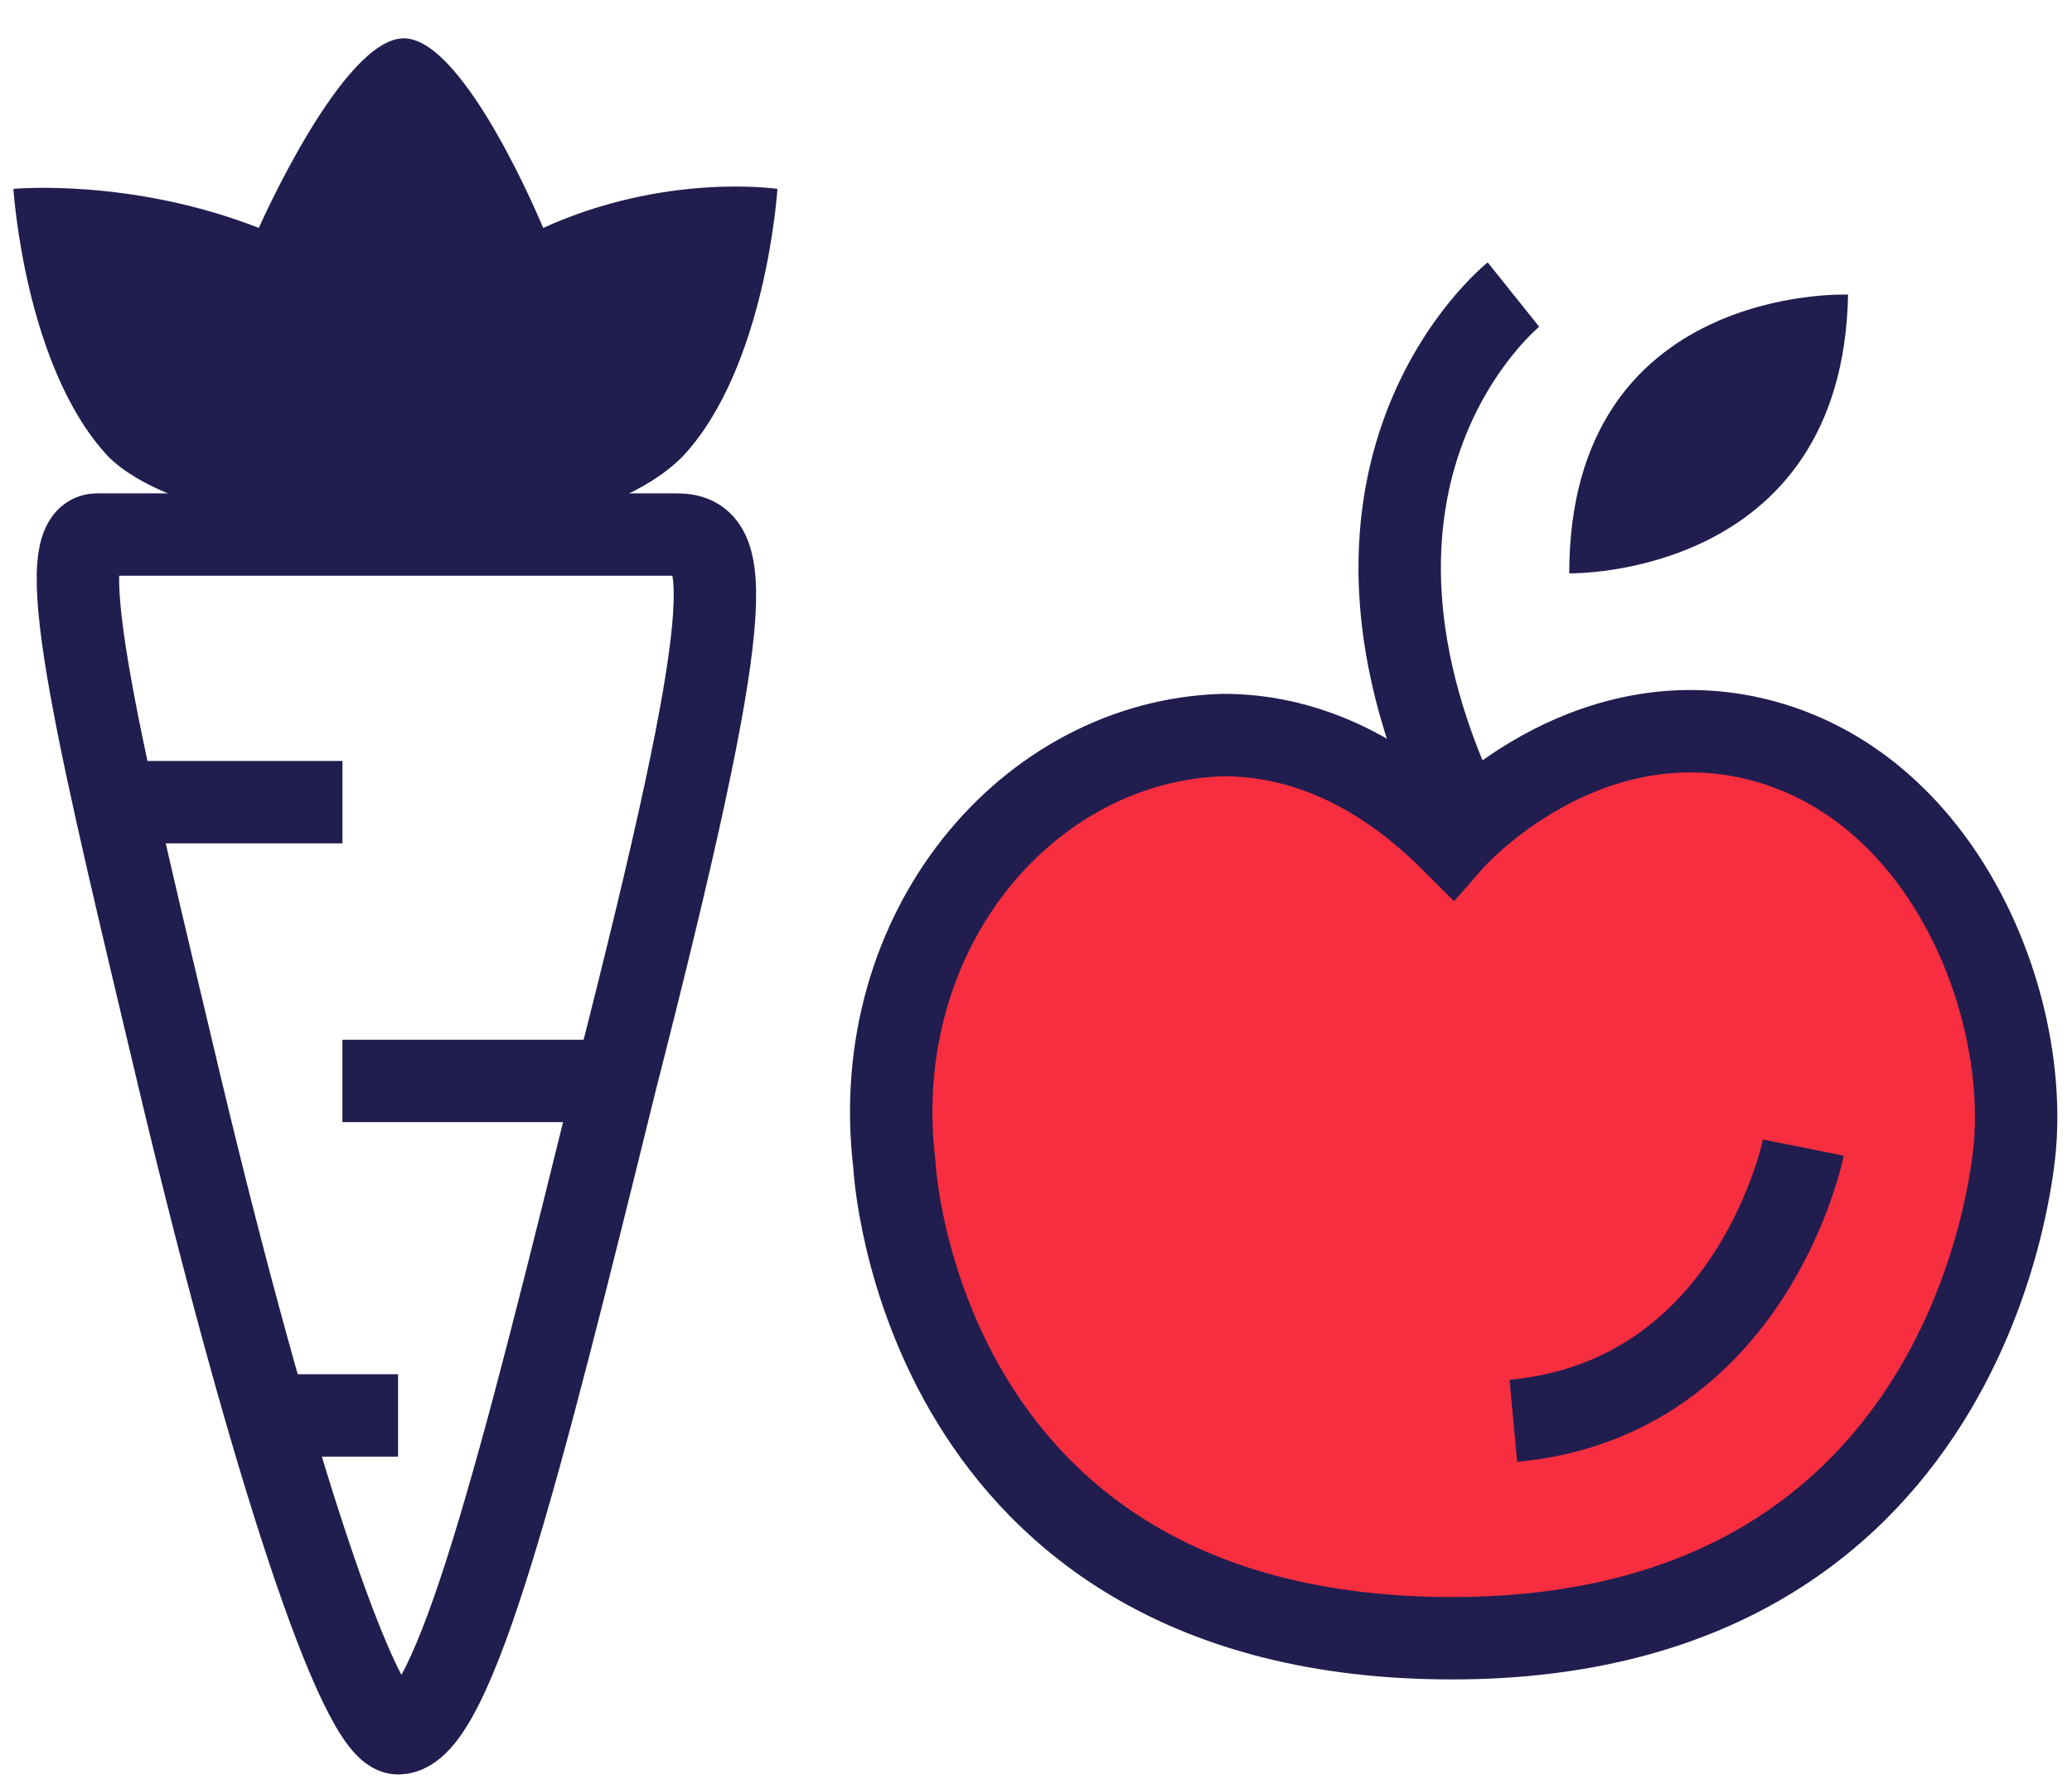
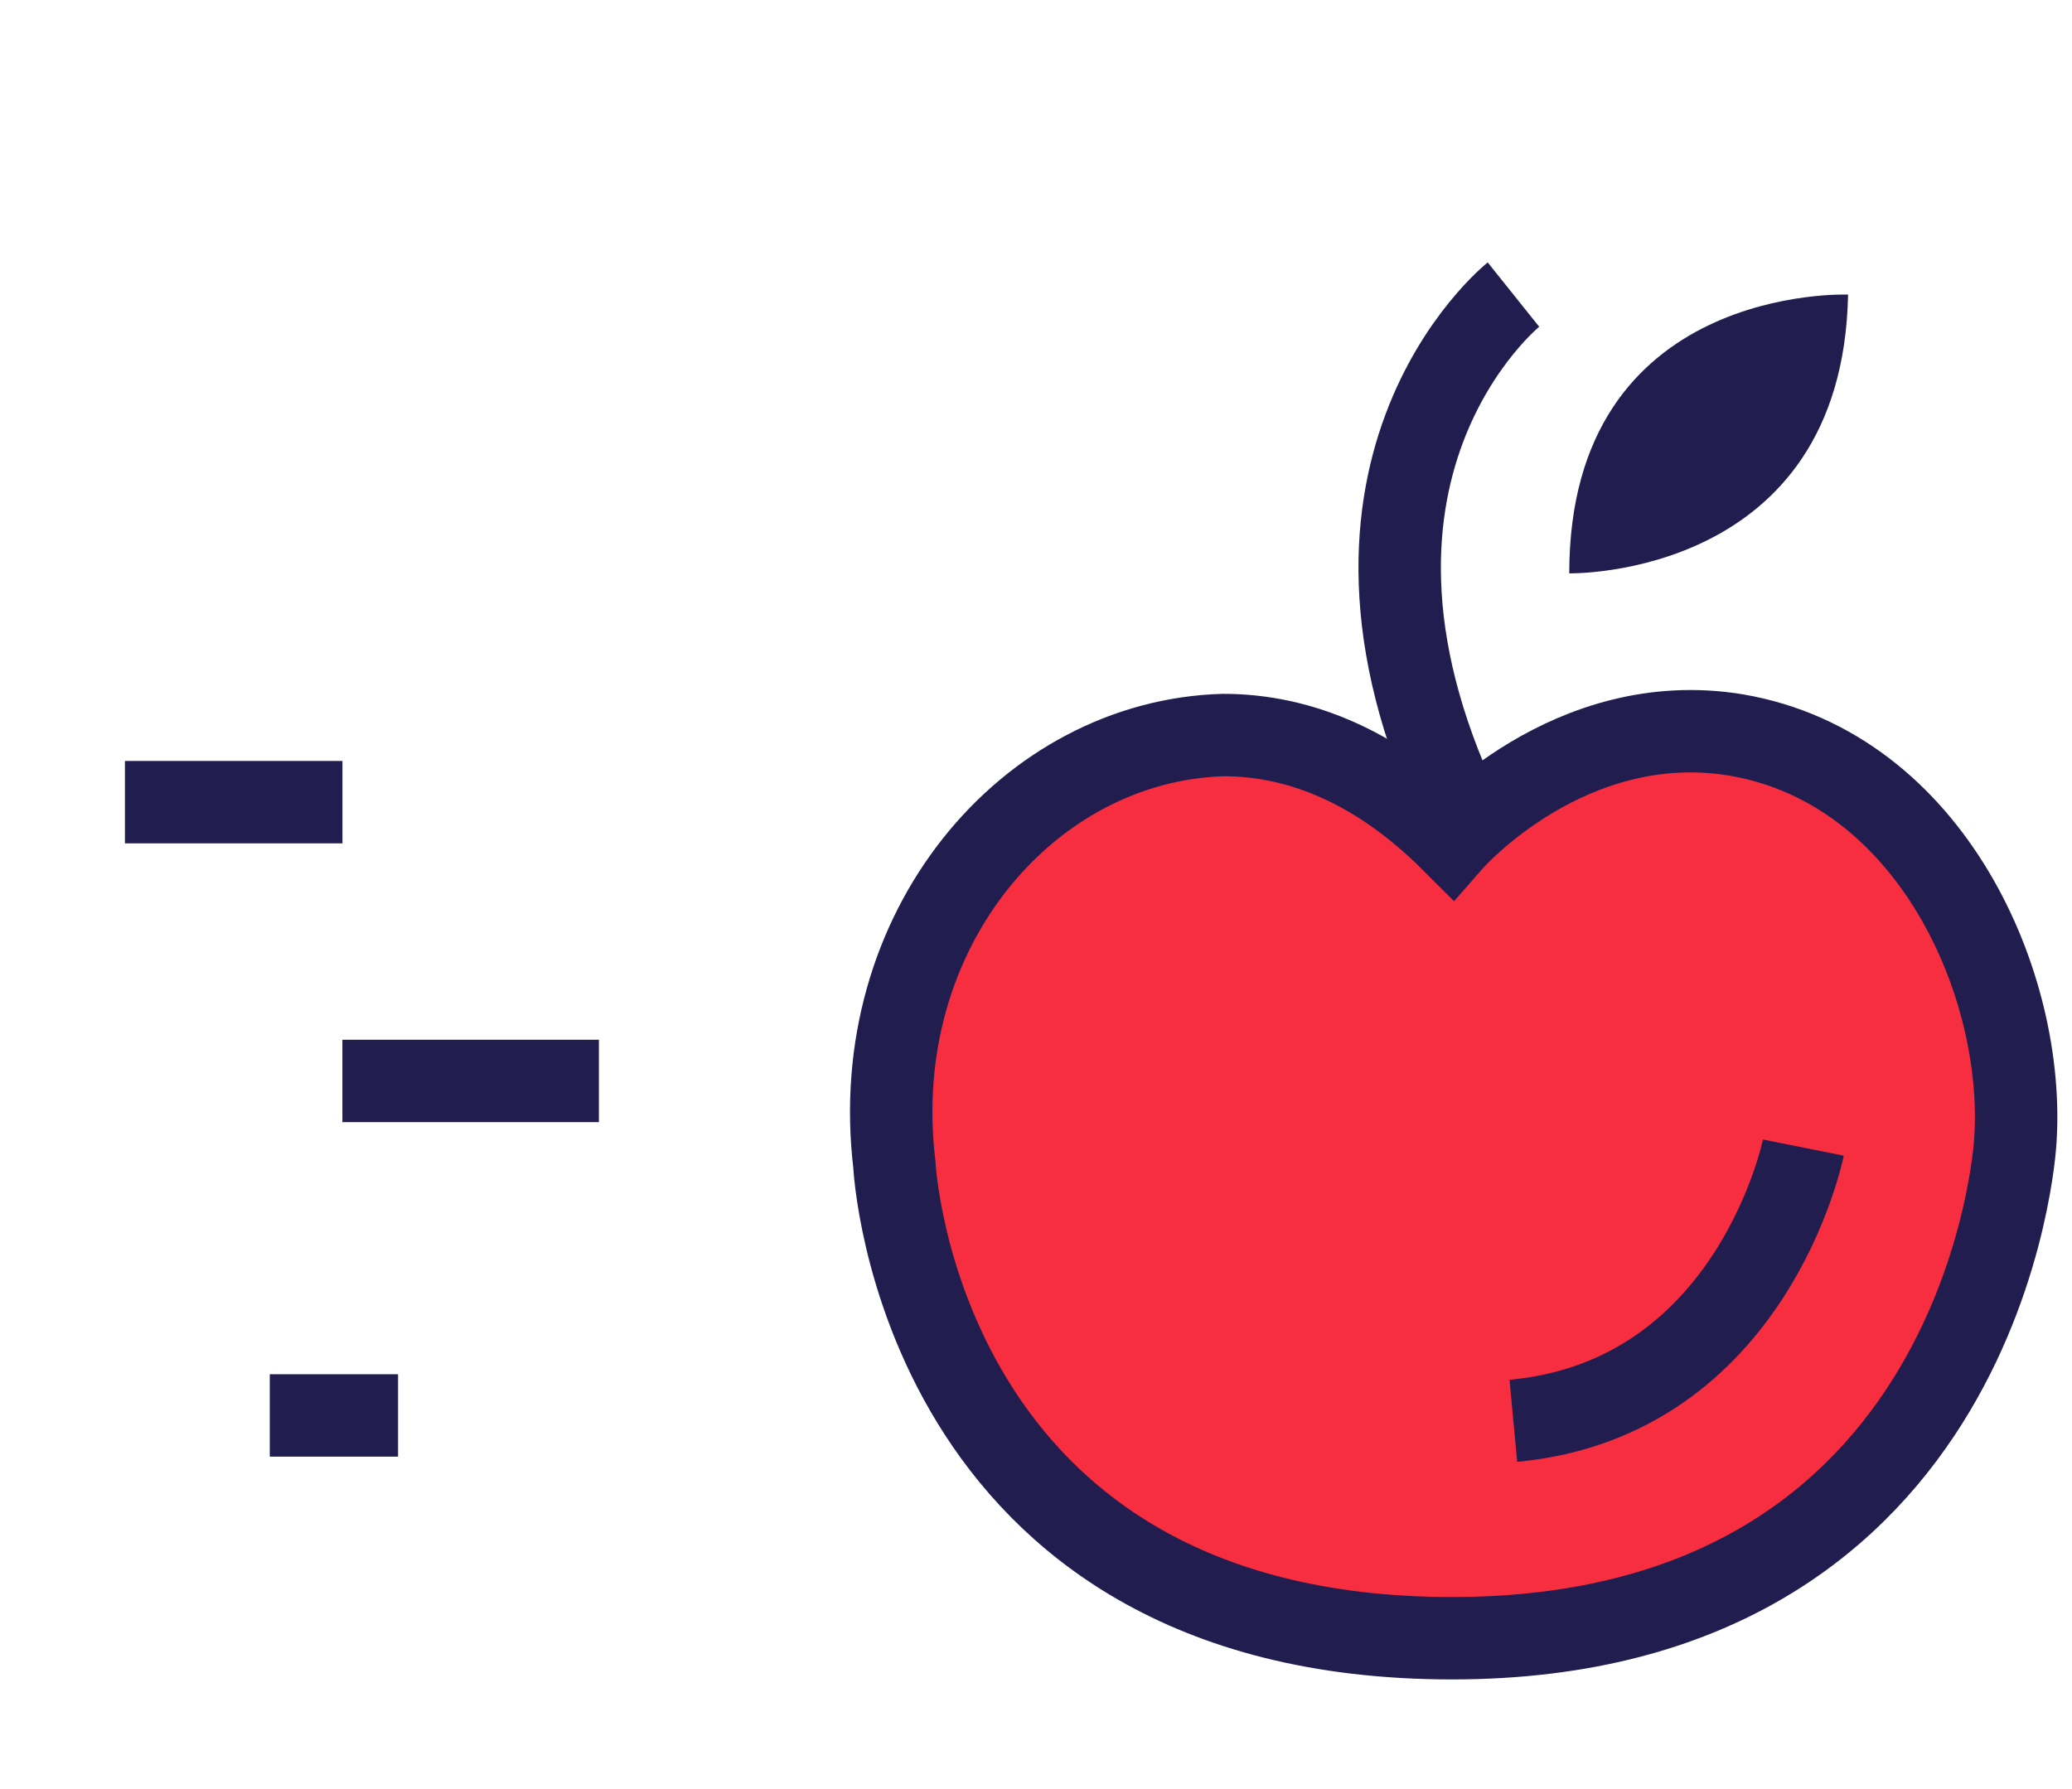
<svg xmlns="http://www.w3.org/2000/svg" width="44" height="38" viewBox="0 0 44 38" fill="none">
  <path d="M2.653 17.038H7.272" stroke="#211D4F" stroke-width="1.75" stroke-miterlimit="10" />
  <path d="M5.729 30.064H8.453" stroke="#211D4F" stroke-width="1.75" stroke-miterlimit="10" />
  <path d="M7.271 22.959H12.718" stroke="#211D4F" stroke-width="1.75" stroke-miterlimit="10" />
-   <path fill-rule="evenodd" clip-rule="evenodd" d="M11.535 4.841C11.535 4.841 9.877 0.814 8.575 0.814C7.272 0.814 5.496 4.841 5.496 4.841C2.772 3.775 0.285 4.012 0.285 4.012C0.285 4.012 0.522 7.801 2.298 9.696C3.601 10.999 7.154 11.354 8.456 11.354C9.759 11.354 12.956 11.236 14.496 9.696C16.272 7.801 16.509 4.012 16.509 4.012C16.509 4.012 14.14 3.657 11.535 4.841Z" fill="#211D4F" />
  <path fill-rule="evenodd" clip-rule="evenodd" d="M33.324 12.178C33.324 12.178 39.127 12.296 39.245 6.257C39.245 6.257 33.324 6.02 33.324 12.178Z" fill="#211D4F" />
-   <path fill-rule="evenodd" clip-rule="evenodd" d="M2.061 11.354H14.376C15.561 11.354 15.679 12.775 13.074 22.959C11.061 31.13 9.64 36.815 8.455 36.815C7.626 36.815 5.732 31.012 3.837 23.078C2.179 16.091 0.995 11.354 2.061 11.354Z" stroke="#211D4F" stroke-width="1.75" stroke-miterlimit="10" stroke-linejoin="round" />
  <path fill-rule="evenodd" clip-rule="evenodd" d="M30.835 17.862C30.835 17.862 33.321 15.02 36.874 15.612C41.019 16.322 43.032 20.941 42.795 24.257C42.795 24.257 42.203 34.796 30.835 34.796C19.466 34.796 18.992 24.73 18.992 24.73C18.4 19.757 21.835 15.73 25.979 15.612C27.637 15.612 29.295 16.322 30.835 17.862Z" fill="#F72E3F" stroke="#211D4F" stroke-width="1.75" stroke-miterlimit="10" />
  <path d="M32.139 6.257C32.139 6.257 27.403 10.046 31.192 17.625" stroke="#211D4F" stroke-width="1.75" stroke-miterlimit="10" />
  <path d="M38.295 24.375C38.295 24.375 37.229 29.704 32.137 30.178" stroke="#211D4F" stroke-width="1.75" stroke-miterlimit="10" />
</svg>